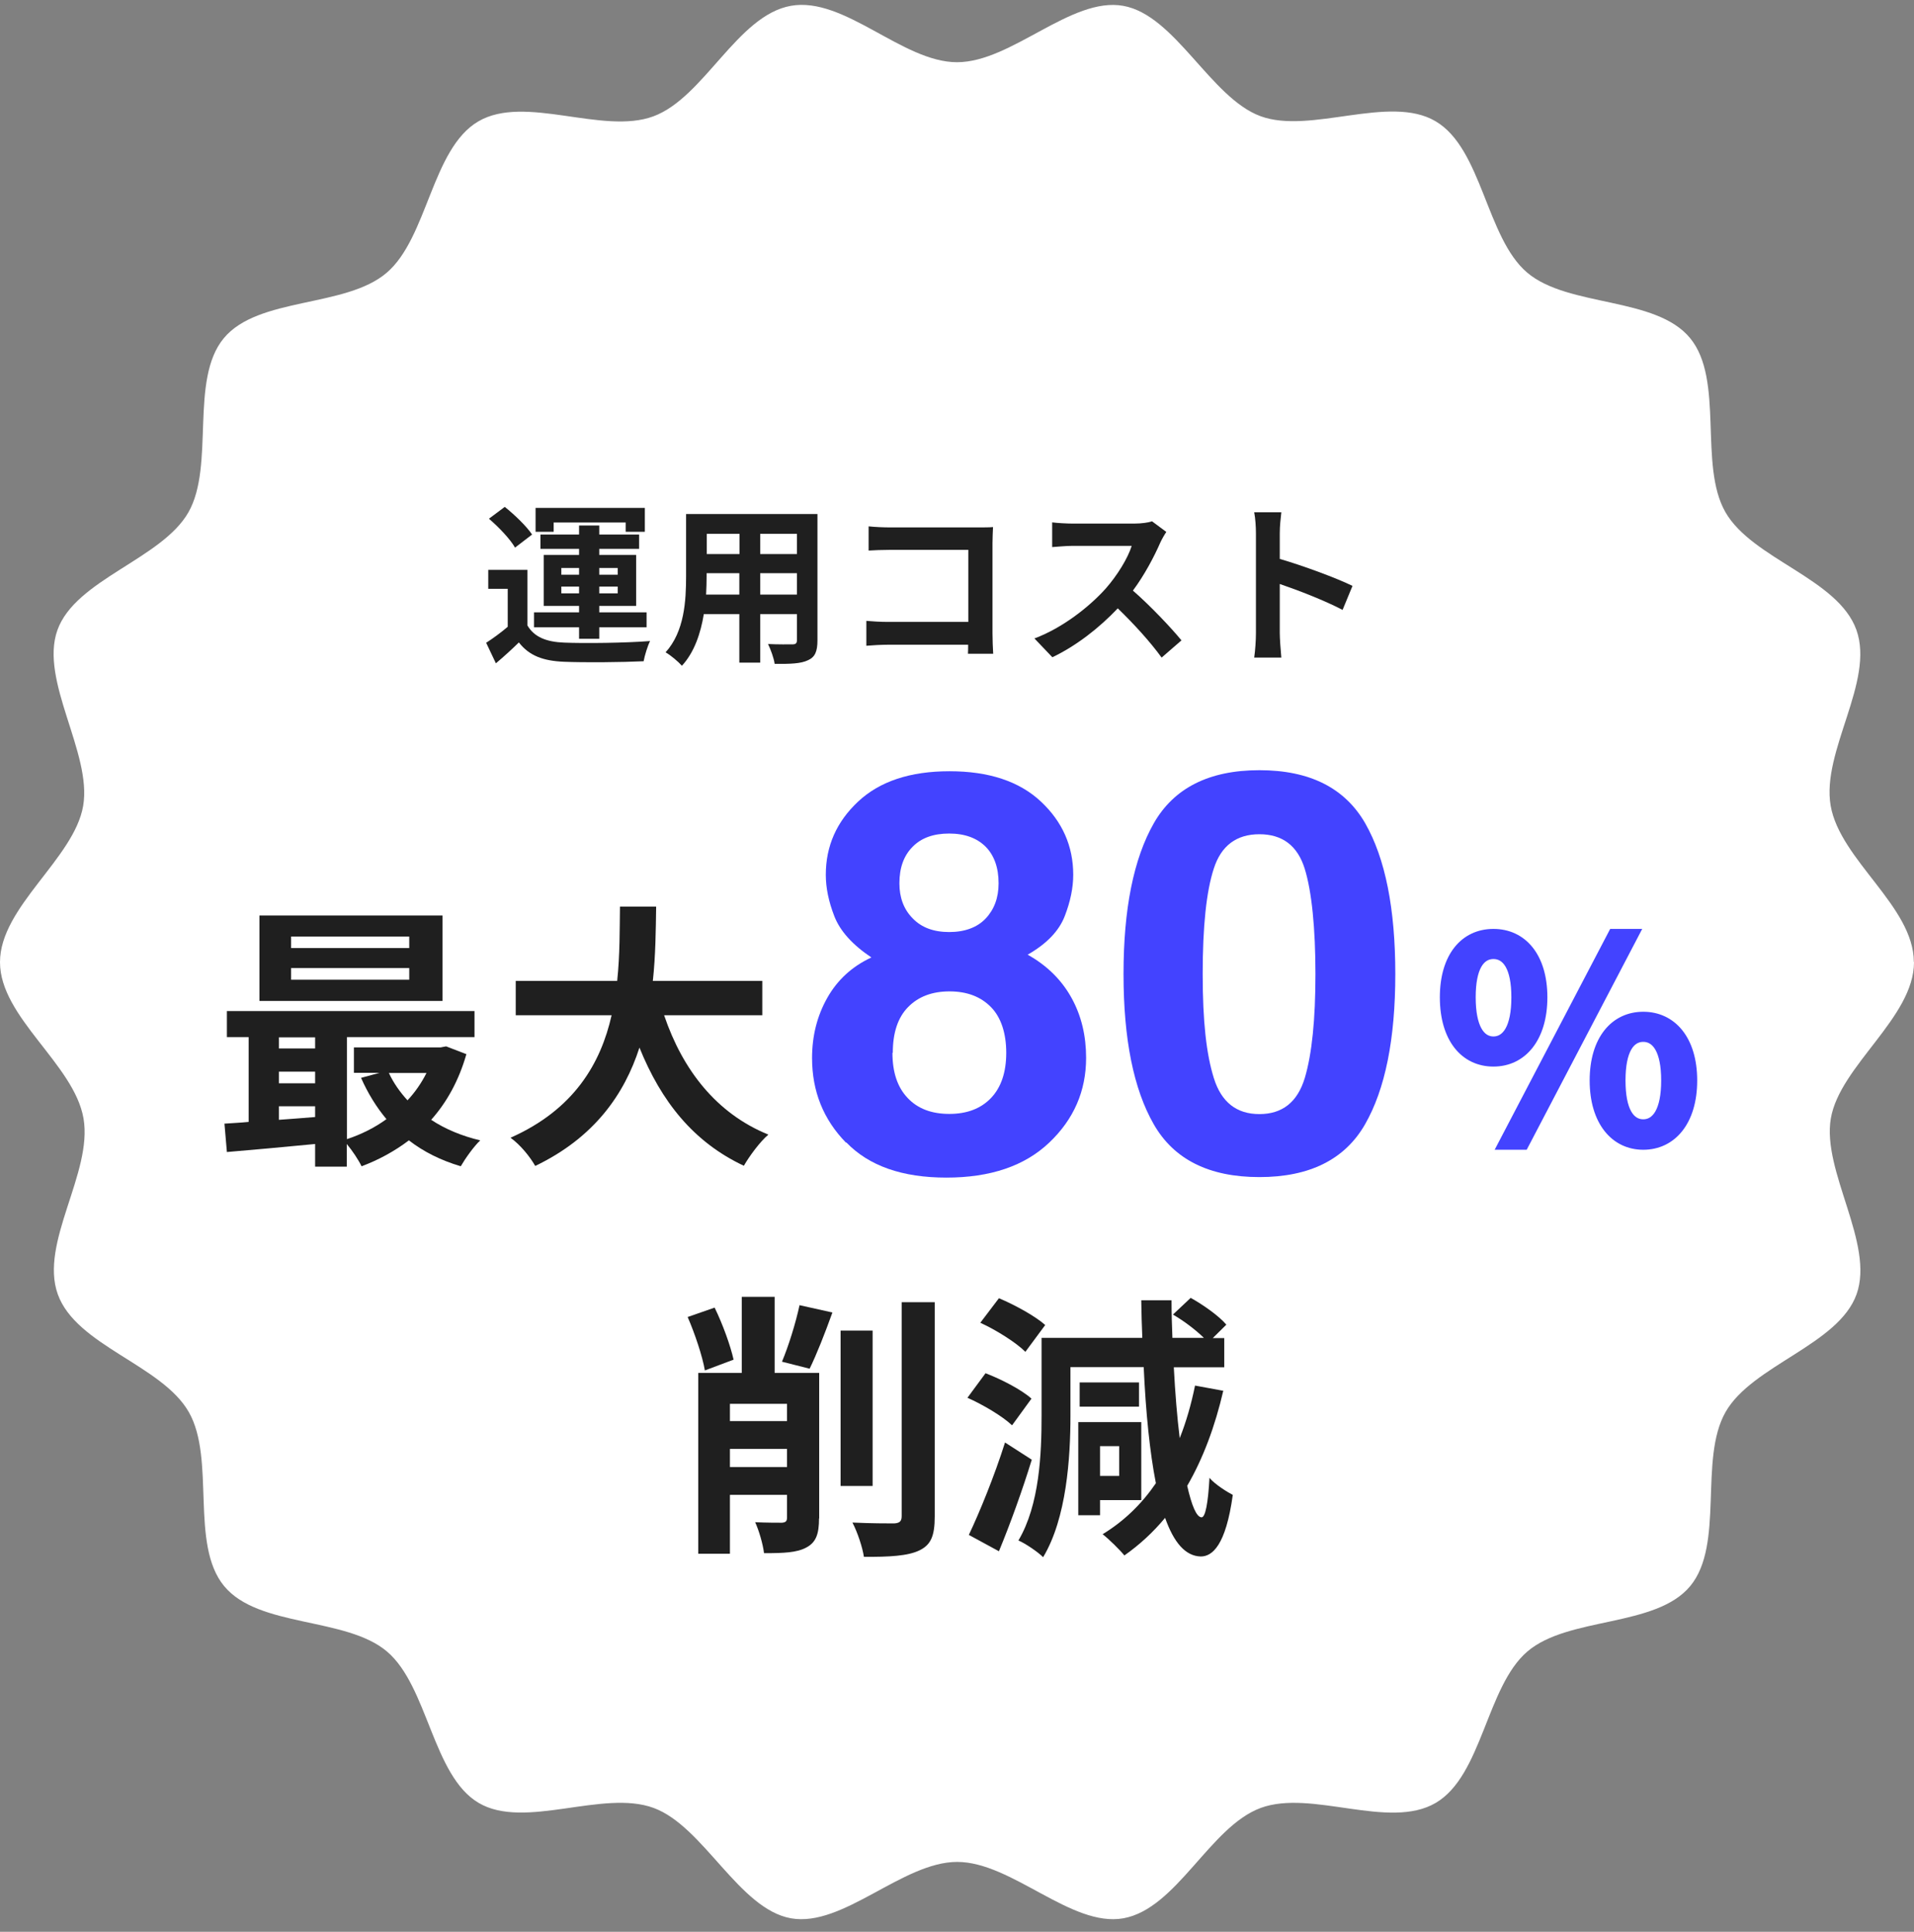
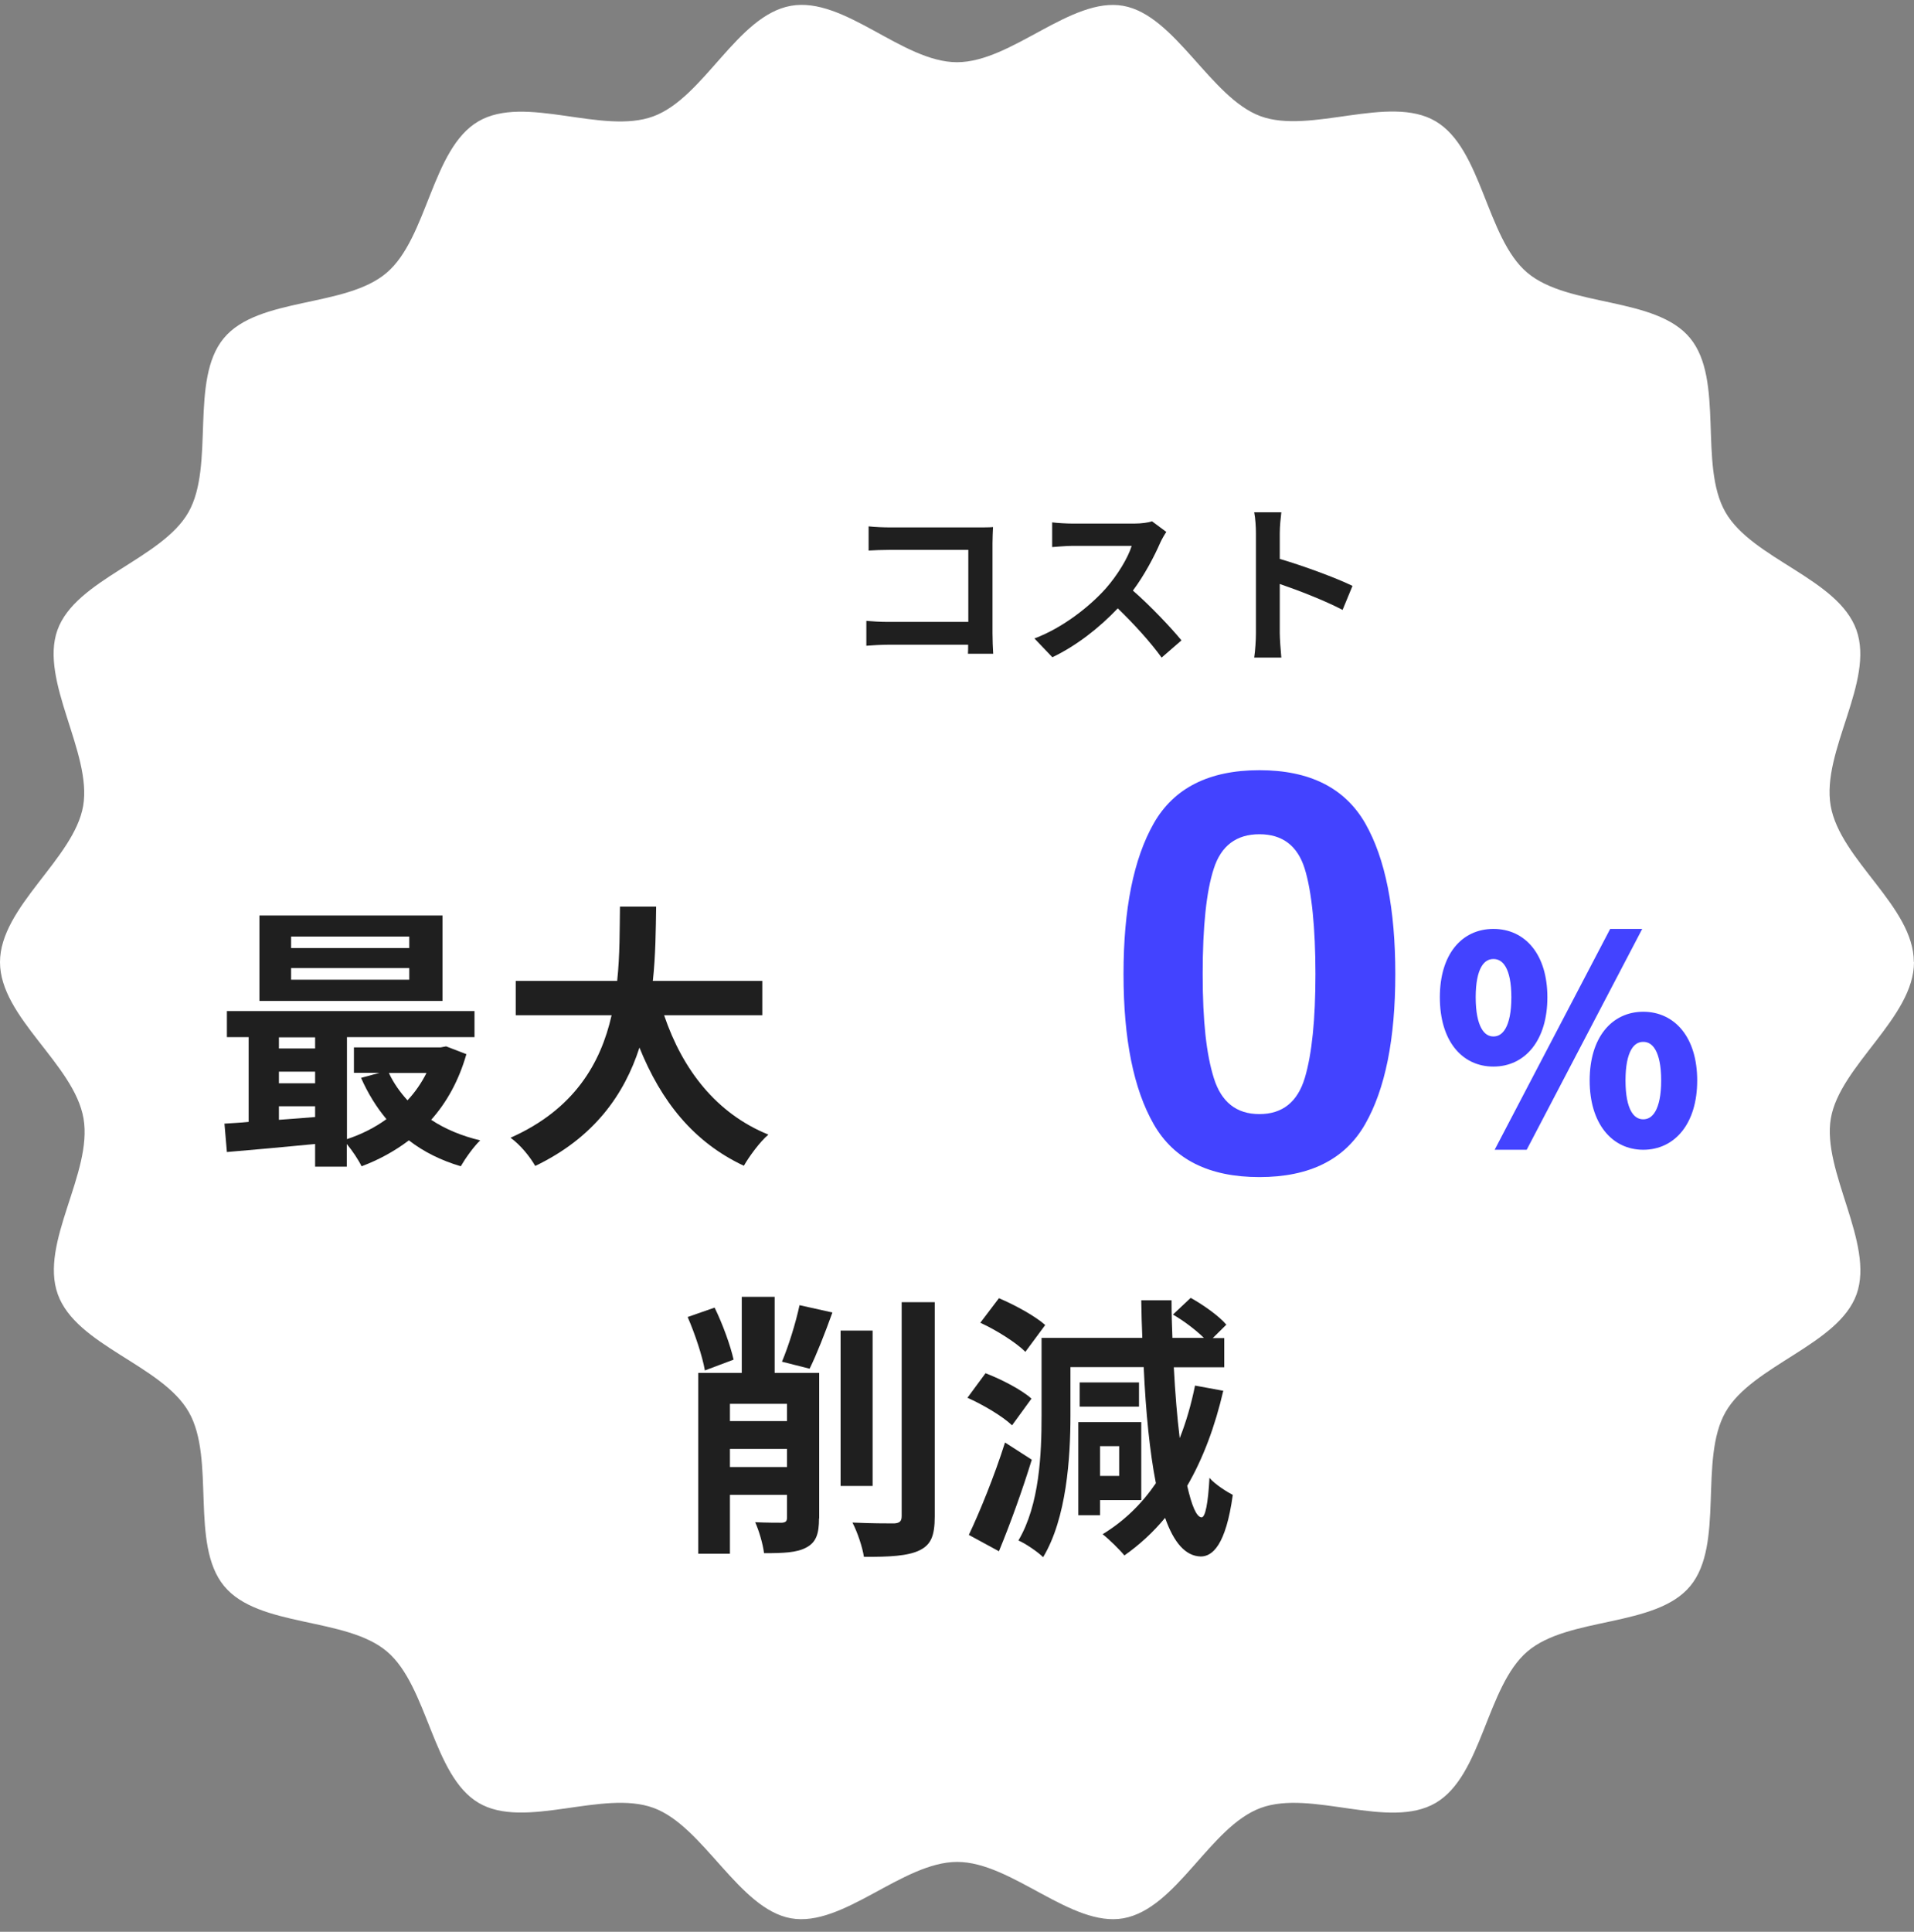
<svg xmlns="http://www.w3.org/2000/svg" width="110" height="111" viewBox="0 0 110 111" fill="none">
  <rect x="0" y="0" width="110" height="111" fill="#808080" stroke="none" />
  <path d="M110 55.285C110 58.465 105.74 61.235 105.22 64.265C104.7 67.295 107.74 71.455 106.7 74.365C105.66 77.275 100.7 78.445 99.17 81.135C97.62 83.855 99.12 88.745 97.14 91.135C95.16 93.525 90.14 92.875 87.78 94.895C85.42 96.915 85.19 102.025 82.51 103.595C79.83 105.165 75.37 102.805 72.45 103.885C69.53 104.965 67.63 109.675 64.56 110.225C61.57 110.755 58.15 106.985 55.01 106.985C51.87 106.985 48.45 110.755 45.46 110.225C42.47 109.695 40.44 104.945 37.57 103.885C34.65 102.805 30.16 105.155 27.51 103.595C24.86 102.035 24.6 96.895 22.24 94.895C19.88 92.895 14.86 93.535 12.88 91.135C10.9 88.735 12.4 83.845 10.85 81.135C9.3 78.425 4.38 77.325 3.32 74.365C2.26 71.405 5.34 67.385 4.8 64.265C4.26 61.145 0 58.465 0 55.285C0 52.105 4.26 49.335 4.78 46.305C5.3 43.275 2.26 39.115 3.3 36.205C4.34 33.295 9.3 32.125 10.83 29.435C12.36 26.745 10.88 21.825 12.86 19.435C14.84 17.045 19.86 17.695 22.22 15.675C24.58 13.665 24.81 8.545 27.49 6.975C30.17 5.405 34.63 7.765 37.55 6.685C40.47 5.605 42.37 0.885 45.45 0.335C48.53 -0.215 51.86 3.575 55 3.575C58.14 3.575 61.56 -0.195 64.55 0.335C67.54 0.865 69.57 5.615 72.44 6.675C75.31 7.735 79.85 5.405 82.5 6.965C85.18 8.535 85.41 13.665 87.77 15.665C90.13 17.665 95.15 17.025 97.13 19.425C99.11 21.825 97.61 26.715 99.16 29.425C100.71 32.135 105.63 33.235 106.69 36.195C107.75 39.155 104.67 43.175 105.21 46.295C105.75 49.415 109.99 52.095 109.99 55.275L110 55.285Z" fill="white" />
-   <path d="M30.31 35.934C30.7 36.605 31.4 36.885 32.42 36.925C33.62 36.974 35.98 36.944 37.36 36.834C37.22 37.114 37.05 37.664 36.99 37.995C35.75 38.054 33.63 38.075 32.41 38.025C31.22 37.974 30.42 37.684 29.82 36.914C29.42 37.304 29.01 37.684 28.5 38.114L27.94 36.934C28.33 36.684 28.78 36.355 29.18 36.014V33.834H28.06V32.745H30.31V35.934ZM29.6 31.465C29.32 30.974 28.66 30.285 28.1 29.805L29.01 29.125C29.57 29.575 30.26 30.235 30.58 30.715L29.6 31.465ZM33.28 36.044H30.69V35.184H33.28V34.815H31.25V31.884H33.28V31.535H31.06V30.715H33.28V30.195H34.44V30.715H36.73V31.535H34.44V31.884H36.56V34.815H34.44V35.184H37.16V36.044H34.44V36.705H33.28V36.044ZM31.82 30.555H30.78V29.184H37.06V30.555H35.96V30.024H31.82V30.555ZM32.26 33.025H33.28V32.635H32.26V33.025ZM33.28 34.094V33.705H32.26V34.094H33.28ZM34.44 32.635V33.025H35.5V32.635H34.44ZM35.5 33.705H34.44V34.094H35.5V33.705Z" fill="#1F1F1F" />
-   <path d="M46.98 36.795C46.98 37.435 46.84 37.755 46.44 37.935C46.03 38.135 45.42 38.155 44.52 38.145C44.48 37.825 44.29 37.315 44.14 37.005C44.7 37.035 45.36 37.025 45.54 37.025C45.73 37.025 45.8 36.965 45.8 36.785V35.285H43.69V38.075H42.49V35.285H40.45C40.27 36.375 39.91 37.475 39.19 38.255C39 38.035 38.52 37.625 38.25 37.485C39.34 36.285 39.43 34.505 39.43 33.105V29.535H46.98V36.795ZM42.49 34.165V32.935H40.61V33.115C40.61 33.435 40.6 33.795 40.58 34.165H42.49ZM40.62 30.675V31.835H42.5V30.675H40.62ZM45.8 30.675H43.69V31.835H45.8V30.675ZM45.8 34.165V32.935H43.69V34.165H45.8Z" fill="#1F1F1F" />
  <path d="M51.15 30.305H56.19C56.48 30.305 56.9 30.305 57.07 30.285C57.06 30.515 57.04 30.915 57.04 31.205V36.385C57.04 36.735 57.06 37.265 57.08 37.565H55.63C55.64 37.405 55.64 37.235 55.64 37.045H51.08C50.69 37.045 50.12 37.075 49.79 37.105V35.675C50.14 35.705 50.59 35.735 51.04 35.735H55.65V31.595H51.16C50.74 31.595 50.2 31.615 49.92 31.635V30.245C50.29 30.285 50.81 30.305 51.15 30.305Z" fill="#1F1F1F" />
  <path d="M66.68 31.185C66.34 31.965 65.78 33.035 65.11 33.935C66.1 34.795 67.31 36.075 67.9 36.795L66.76 37.785C66.11 36.885 65.18 35.865 64.24 34.955C63.18 36.075 61.85 37.115 60.48 37.765L59.45 36.685C61.06 36.085 62.61 34.865 63.55 33.815C64.21 33.065 64.82 32.075 65.04 31.365H61.65C61.23 31.365 60.68 31.425 60.47 31.435V30.015C60.74 30.055 61.35 30.085 61.65 30.085H65.18C65.61 30.085 66.01 30.025 66.21 29.955L67.03 30.565C66.95 30.675 66.77 30.985 66.68 31.185Z" fill="#1F1F1F" />
  <path d="M72.18 30.635C72.18 30.285 72.15 29.785 72.08 29.435H73.64C73.6 29.785 73.55 30.225 73.55 30.635V32.115C74.89 32.505 76.81 33.215 77.73 33.665L77.16 35.045C76.13 34.505 74.63 33.925 73.55 33.555V36.385C73.55 36.675 73.6 37.375 73.64 37.785H72.08C72.14 37.385 72.18 36.785 72.18 36.385V30.635Z" fill="#1F1F1F" />
  <path d="M26.8 60.584C26.37 62.084 25.68 63.334 24.78 64.344C25.58 64.874 26.54 65.275 27.6 65.525C27.23 65.874 26.74 66.564 26.48 67.014C25.34 66.674 24.35 66.184 23.5 65.525C22.68 66.144 21.77 66.644 20.78 67.014C20.6 66.644 20.25 66.115 19.93 65.734V67.034H18.11V65.734C16.27 65.915 14.44 66.075 13.04 66.195L12.9 64.564C13.32 64.534 13.8 64.514 14.29 64.465V59.594H13.04V58.094H27.27V59.594H19.94V65.454C20.76 65.184 21.54 64.794 22.21 64.305C21.63 63.614 21.14 62.815 20.75 61.934L21.81 61.645H20.34V60.184H25.32L25.64 60.124L26.81 60.575L26.8 60.584ZM25.43 57.514H14.91V52.605H25.43V57.514ZM16.03 59.605V60.245H18.11V59.605H16.03ZM16.03 62.245H18.11V61.575H16.03V62.245ZM16.03 64.344C16.7 64.294 17.41 64.245 18.11 64.184V63.565H16.03V64.344ZM23.52 53.815H16.73V54.474H23.52V53.815ZM23.52 55.624H16.73V56.294H23.52V55.624ZM22.35 61.654C22.62 62.234 22.99 62.755 23.42 63.224C23.85 62.764 24.22 62.234 24.51 61.654H22.35Z" fill="#1F1F1F" />
  <path d="M38.17 58.344C39.23 61.465 41.16 63.974 44.16 65.195C43.68 65.594 43.06 66.445 42.75 66.984C39.85 65.624 38 63.285 36.75 60.194C35.89 62.864 34.16 65.365 30.76 66.995C30.46 66.465 29.9 65.775 29.34 65.374C33.01 63.745 34.53 61.084 35.15 58.334H29.64V56.364H35.47C35.63 54.864 35.61 53.404 35.63 52.094H37.71C37.69 53.404 37.68 54.885 37.52 56.364H43.81V58.334H38.18L38.17 58.344Z" fill="#1F1F1F" />
-   <path d="M48.62 65.655C47.32 64.325 46.67 62.705 46.67 60.795C46.67 59.525 46.96 58.375 47.54 57.345C48.12 56.315 48.96 55.535 50.08 55.015C48.99 54.285 48.28 53.495 47.95 52.645C47.62 51.795 47.46 51.005 47.46 50.265C47.46 48.615 48.08 47.215 49.32 46.055C50.56 44.895 52.31 44.315 54.57 44.315C56.83 44.315 58.58 44.895 59.82 46.055C61.06 47.215 61.68 48.625 61.68 50.265C61.68 51.005 61.52 51.795 61.19 52.645C60.86 53.495 60.15 54.235 59.06 54.855C60.17 55.475 61.01 56.305 61.58 57.335C62.15 58.365 62.42 59.515 62.42 60.785C62.42 62.695 61.71 64.315 60.3 65.655C58.89 66.995 56.92 67.665 54.39 67.665C51.86 67.665 49.94 66.995 48.64 65.645L48.62 65.655ZM51.29 60.495C51.29 61.615 51.58 62.475 52.16 63.085C52.74 63.705 53.54 64.005 54.56 64.005C55.58 64.005 56.38 63.695 56.96 63.085C57.54 62.475 57.83 61.605 57.83 60.495C57.83 59.385 57.54 58.465 56.95 57.865C56.36 57.265 55.57 56.965 54.57 56.965C53.57 56.965 52.78 57.265 52.19 57.865C51.6 58.465 51.31 59.345 51.31 60.495H51.29ZM52.46 52.775C52.96 53.295 53.66 53.555 54.55 53.555C55.44 53.555 56.16 53.295 56.65 52.775C57.14 52.255 57.39 51.585 57.39 50.755C57.39 49.855 57.14 49.155 56.65 48.655C56.15 48.155 55.45 47.895 54.55 47.895C53.65 47.895 52.95 48.145 52.45 48.655C51.94 49.165 51.69 49.865 51.69 50.755C51.69 51.575 51.94 52.255 52.46 52.775Z" fill="#4343FF" />
  <path d="M72.38 67.635C69.49 67.635 67.47 66.625 66.31 64.605C65.15 62.585 64.57 59.705 64.57 55.965C64.57 52.225 65.15 49.345 66.31 47.305C67.47 45.275 69.49 44.255 72.38 44.255C75.27 44.255 77.29 45.275 78.46 47.305C79.62 49.335 80.19 52.225 80.19 55.965C80.19 59.705 79.61 62.585 78.45 64.605C77.29 66.625 75.26 67.635 72.38 67.635ZM74.99 61.935C75.4 60.555 75.6 58.575 75.6 55.965C75.6 53.355 75.39 51.215 74.98 49.905C74.57 48.595 73.7 47.935 72.38 47.935C71.06 47.935 70.18 48.595 69.76 49.905C69.33 51.215 69.12 53.235 69.12 55.965C69.12 58.695 69.33 60.565 69.76 61.945C70.19 63.325 71.06 64.015 72.38 64.015C73.7 64.015 74.57 63.325 74.99 61.935Z" fill="#4343FF" />
  <path d="M82.95 57.305C82.95 54.935 84.13 53.575 85.83 53.575C87.53 53.575 88.73 54.935 88.73 57.305C88.73 59.675 87.53 61.085 85.83 61.085C84.13 61.085 82.95 59.695 82.95 57.305ZM87.06 57.305C87.06 55.565 86.52 54.905 85.83 54.905C85.14 54.905 84.61 55.565 84.61 57.305C84.61 59.045 85.14 59.755 85.83 59.755C86.52 59.755 87.06 59.055 87.06 57.305ZM92.66 53.575H94.05L87.62 65.865H86.23L92.66 53.575ZM91.56 62.085C91.56 59.705 92.76 58.335 94.44 58.335C96.12 58.335 97.34 59.695 97.34 62.085C97.34 64.475 96.12 65.865 94.44 65.865C92.76 65.865 91.56 64.455 91.56 62.085ZM95.67 62.085C95.67 60.345 95.13 59.665 94.44 59.665C93.75 59.665 93.22 60.335 93.22 62.085C93.22 63.835 93.75 64.515 94.44 64.515C95.13 64.515 95.67 63.825 95.67 62.085Z" fill="#4343FF" stroke="#4343FF" stroke-width="0.4" stroke-miterlimit="10" />
  <path d="M40.51 78.745C40.37 77.925 39.93 76.615 39.52 75.675L41.07 75.135C41.53 76.075 41.98 77.315 42.16 78.125L40.51 78.745ZM47.07 87.245C47.07 88.125 46.91 88.625 46.33 88.925C45.79 89.215 45.03 89.245 43.91 89.245C43.85 88.735 43.62 87.945 43.4 87.465C44.02 87.495 44.71 87.495 44.94 87.495C45.15 87.475 45.23 87.415 45.23 87.205V85.895H41.95V89.275H40.13V78.885H42.63V74.515H44.52V78.885H47.08V87.245H47.07ZM41.95 80.665V81.655H45.23V80.665H41.95ZM45.23 84.295V83.255H41.95V84.295H45.23ZM44.94 78.245C45.32 77.345 45.74 75.985 45.95 74.995L47.84 75.415C47.42 76.585 46.93 77.835 46.53 78.645L44.95 78.245H44.94ZM50.15 85.385H48.31V76.455H50.15V85.385ZM53.72 74.825V87.135C53.72 88.255 53.5 88.765 52.84 89.085C52.18 89.405 51.11 89.465 49.65 89.455C49.57 88.915 49.28 88.035 48.99 87.485C50.03 87.535 51.05 87.535 51.39 87.535C51.69 87.515 51.82 87.425 51.82 87.115V74.825H53.71H53.72Z" fill="#1F1F1F" />
-   <path d="M58.16 81.895C57.63 81.385 56.5 80.715 55.6 80.315L56.64 78.905C57.55 79.255 58.7 79.845 59.28 80.365L58.16 81.905V81.895ZM59.3 83.865C58.76 85.625 58.07 87.535 57.41 89.135L55.68 88.195C56.29 86.915 57.15 84.815 57.76 82.885L59.3 83.875V83.865ZM58.93 77.675C58.4 77.145 57.26 76.425 56.34 76.005L57.41 74.595C58.31 74.975 59.49 75.615 60.07 76.135L58.93 77.675ZM70.31 79.885C69.83 81.965 69.14 83.805 68.23 85.375C68.49 86.515 68.76 87.165 69.05 87.185C69.27 87.205 69.43 86.385 69.51 84.915C69.81 85.285 70.55 85.745 70.85 85.895C70.45 88.805 69.67 89.435 69.01 89.435C68.13 89.415 67.46 88.635 66.96 87.215C66.27 88.045 65.49 88.765 64.62 89.375C64.36 89.055 63.74 88.445 63.37 88.155C64.6 87.405 65.61 86.425 66.43 85.225C66.08 83.445 65.85 81.175 65.73 78.555H61.52V81.345C61.52 83.745 61.3 87.235 59.95 89.475C59.65 89.175 58.93 88.685 58.53 88.515C59.75 86.455 59.86 83.505 59.86 81.345V76.875H65.65C65.62 76.175 65.6 75.455 65.59 74.715H67.33C67.33 75.455 67.35 76.175 67.38 76.875H69.19C68.73 76.425 68.04 75.895 67.41 75.535L68.43 74.575C69.15 74.975 70.06 75.615 70.48 76.115L69.7 76.885H70.36V78.565H67.46C67.54 80.055 67.65 81.435 67.8 82.635C68.17 81.705 68.46 80.695 68.68 79.615L70.31 79.915V79.885ZM63.22 86.205V87.065H61.97V81.715H65.59V86.195H63.22V86.205ZM65.46 80.825H62.05V79.435H65.46V80.825ZM63.22 83.095V84.805H64.32V83.095H63.22Z" fill="#1F1F1F" />
+   <path d="M58.16 81.895C57.63 81.385 56.5 80.715 55.6 80.315L56.64 78.905C57.55 79.255 58.7 79.845 59.28 80.365L58.16 81.905V81.895ZM59.3 83.865C58.76 85.625 58.07 87.535 57.41 89.135L55.68 88.195C56.29 86.915 57.15 84.815 57.76 82.885L59.3 83.875ZM58.93 77.675C58.4 77.145 57.26 76.425 56.34 76.005L57.41 74.595C58.31 74.975 59.49 75.615 60.07 76.135L58.93 77.675ZM70.31 79.885C69.83 81.965 69.14 83.805 68.23 85.375C68.49 86.515 68.76 87.165 69.05 87.185C69.27 87.205 69.43 86.385 69.51 84.915C69.81 85.285 70.55 85.745 70.85 85.895C70.45 88.805 69.67 89.435 69.01 89.435C68.13 89.415 67.46 88.635 66.96 87.215C66.27 88.045 65.49 88.765 64.62 89.375C64.36 89.055 63.74 88.445 63.37 88.155C64.6 87.405 65.61 86.425 66.43 85.225C66.08 83.445 65.85 81.175 65.73 78.555H61.52V81.345C61.52 83.745 61.3 87.235 59.95 89.475C59.65 89.175 58.93 88.685 58.53 88.515C59.75 86.455 59.86 83.505 59.86 81.345V76.875H65.65C65.62 76.175 65.6 75.455 65.59 74.715H67.33C67.33 75.455 67.35 76.175 67.38 76.875H69.19C68.73 76.425 68.04 75.895 67.41 75.535L68.43 74.575C69.15 74.975 70.06 75.615 70.48 76.115L69.7 76.885H70.36V78.565H67.46C67.54 80.055 67.65 81.435 67.8 82.635C68.17 81.705 68.46 80.695 68.68 79.615L70.31 79.915V79.885ZM63.22 86.205V87.065H61.97V81.715H65.59V86.195H63.22V86.205ZM65.46 80.825H62.05V79.435H65.46V80.825ZM63.22 83.095V84.805H64.32V83.095H63.22Z" fill="#1F1F1F" />
</svg>